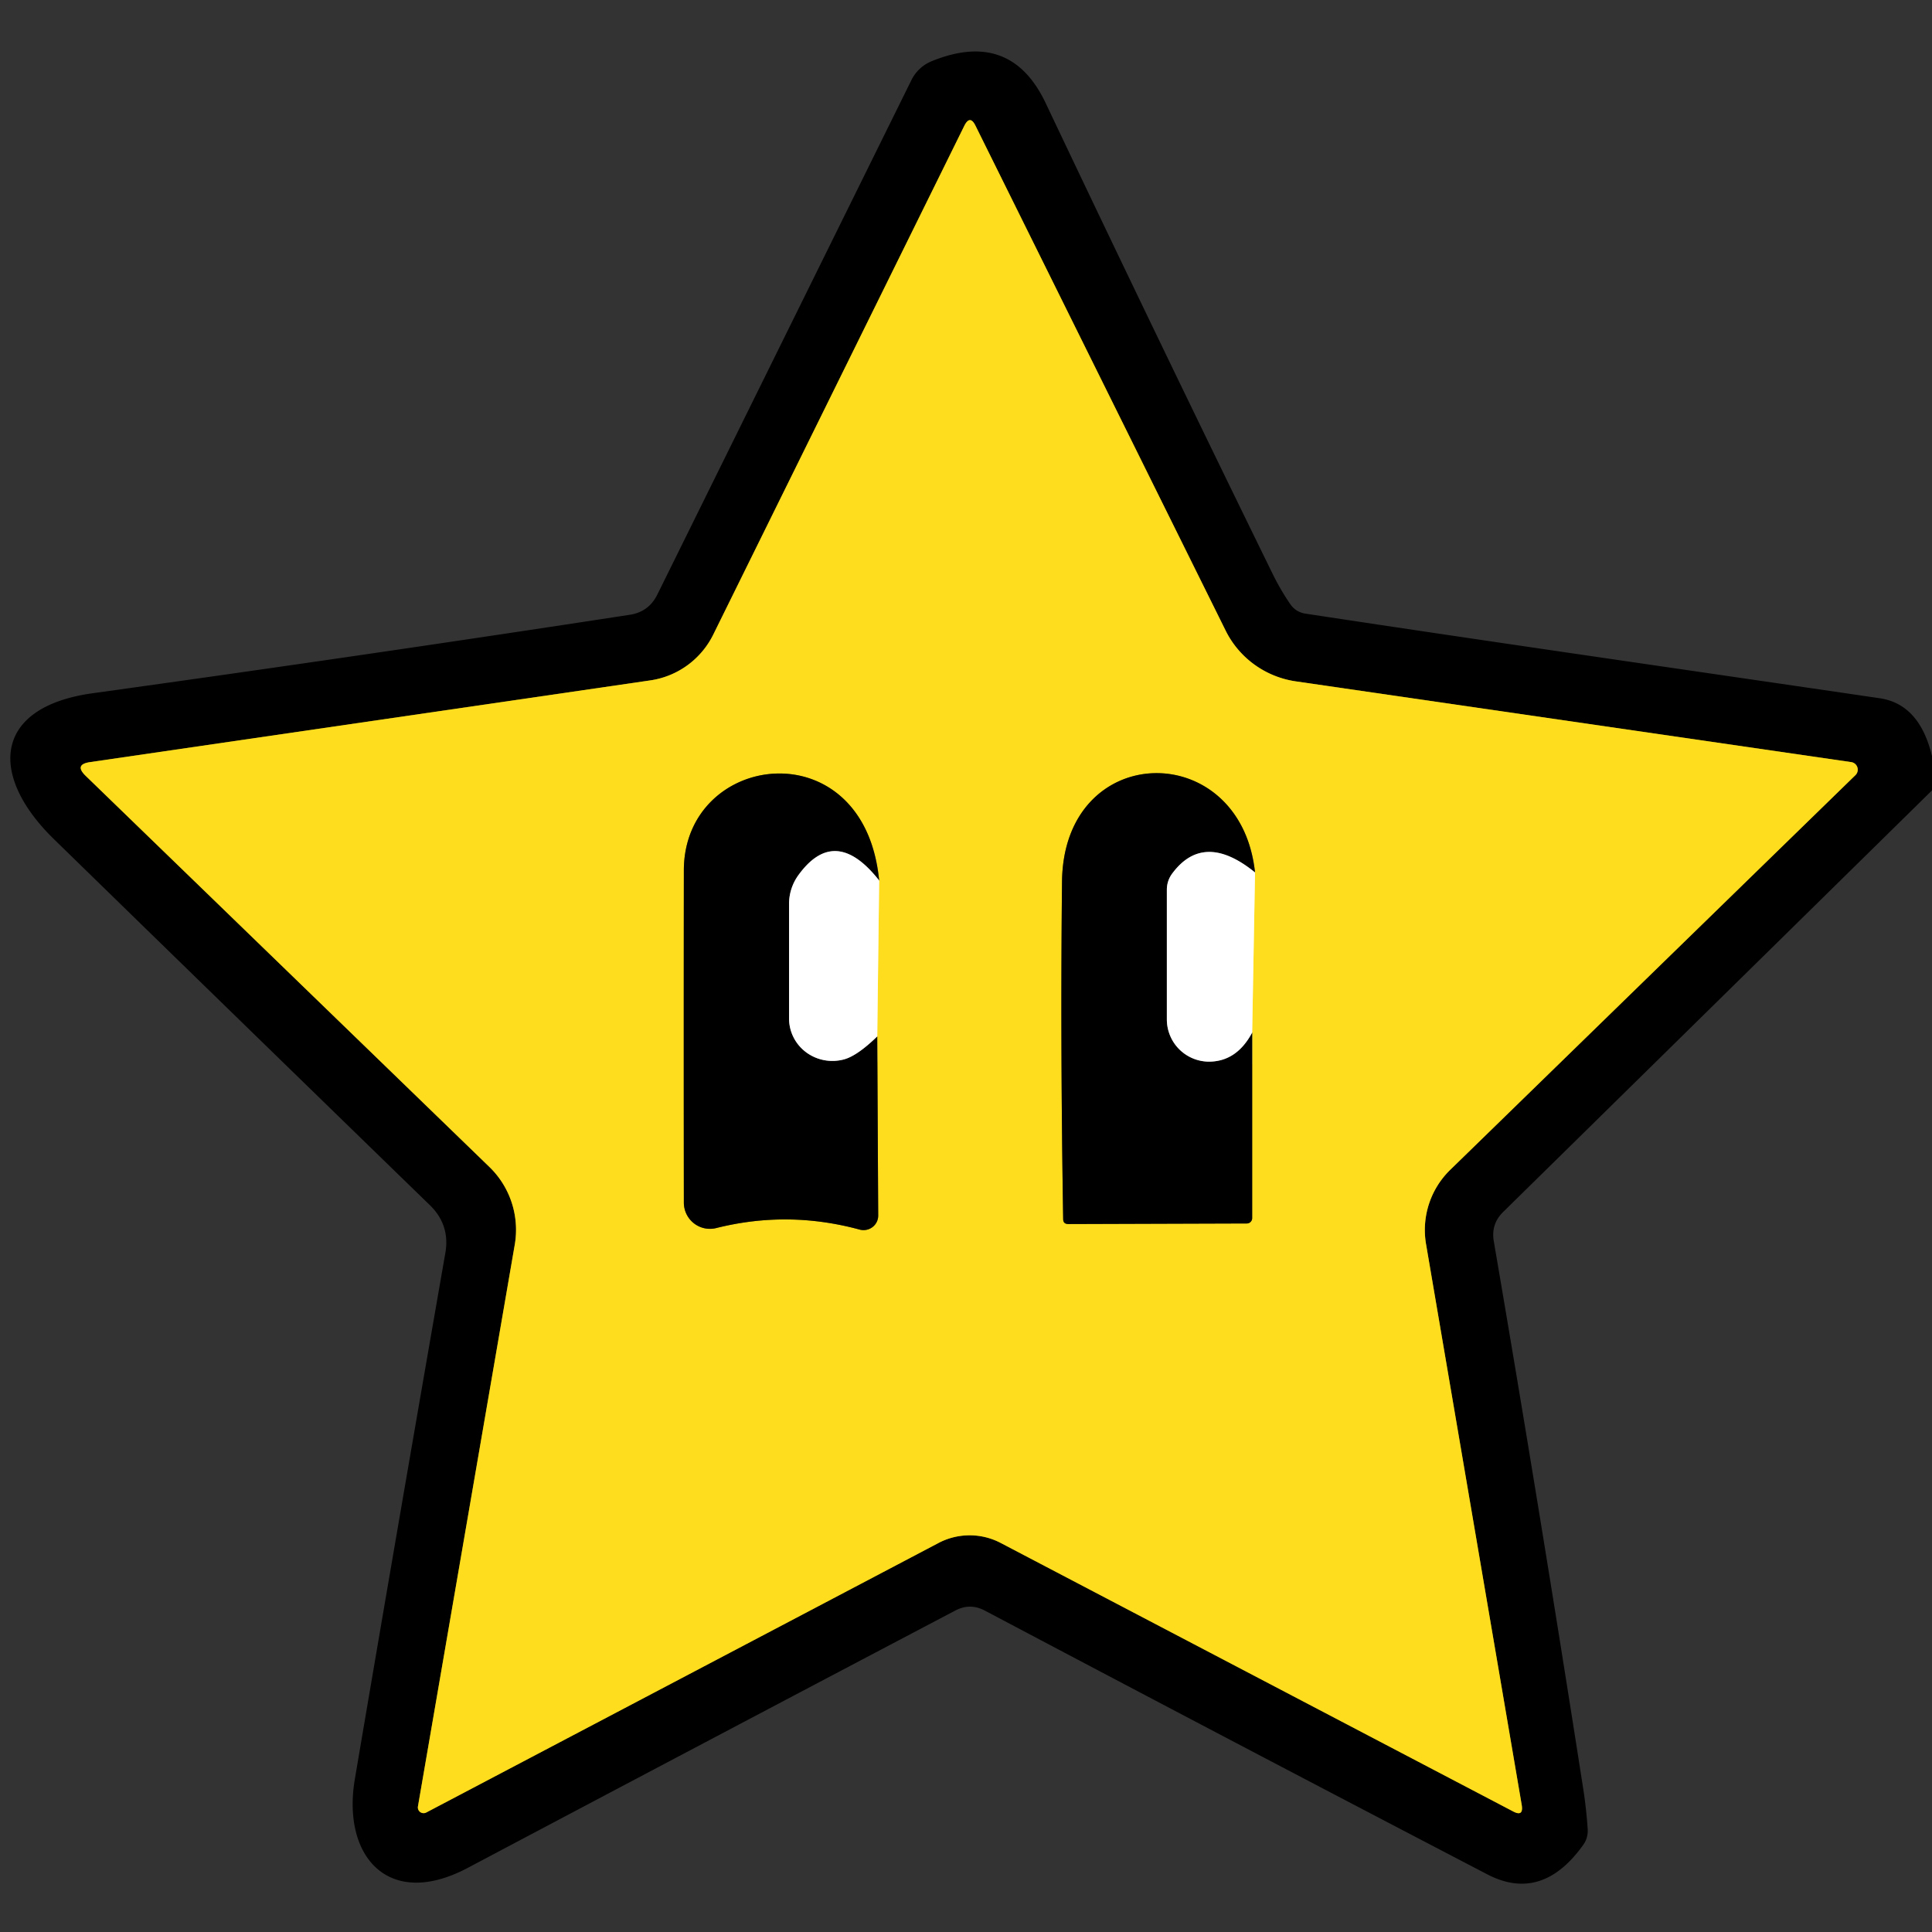
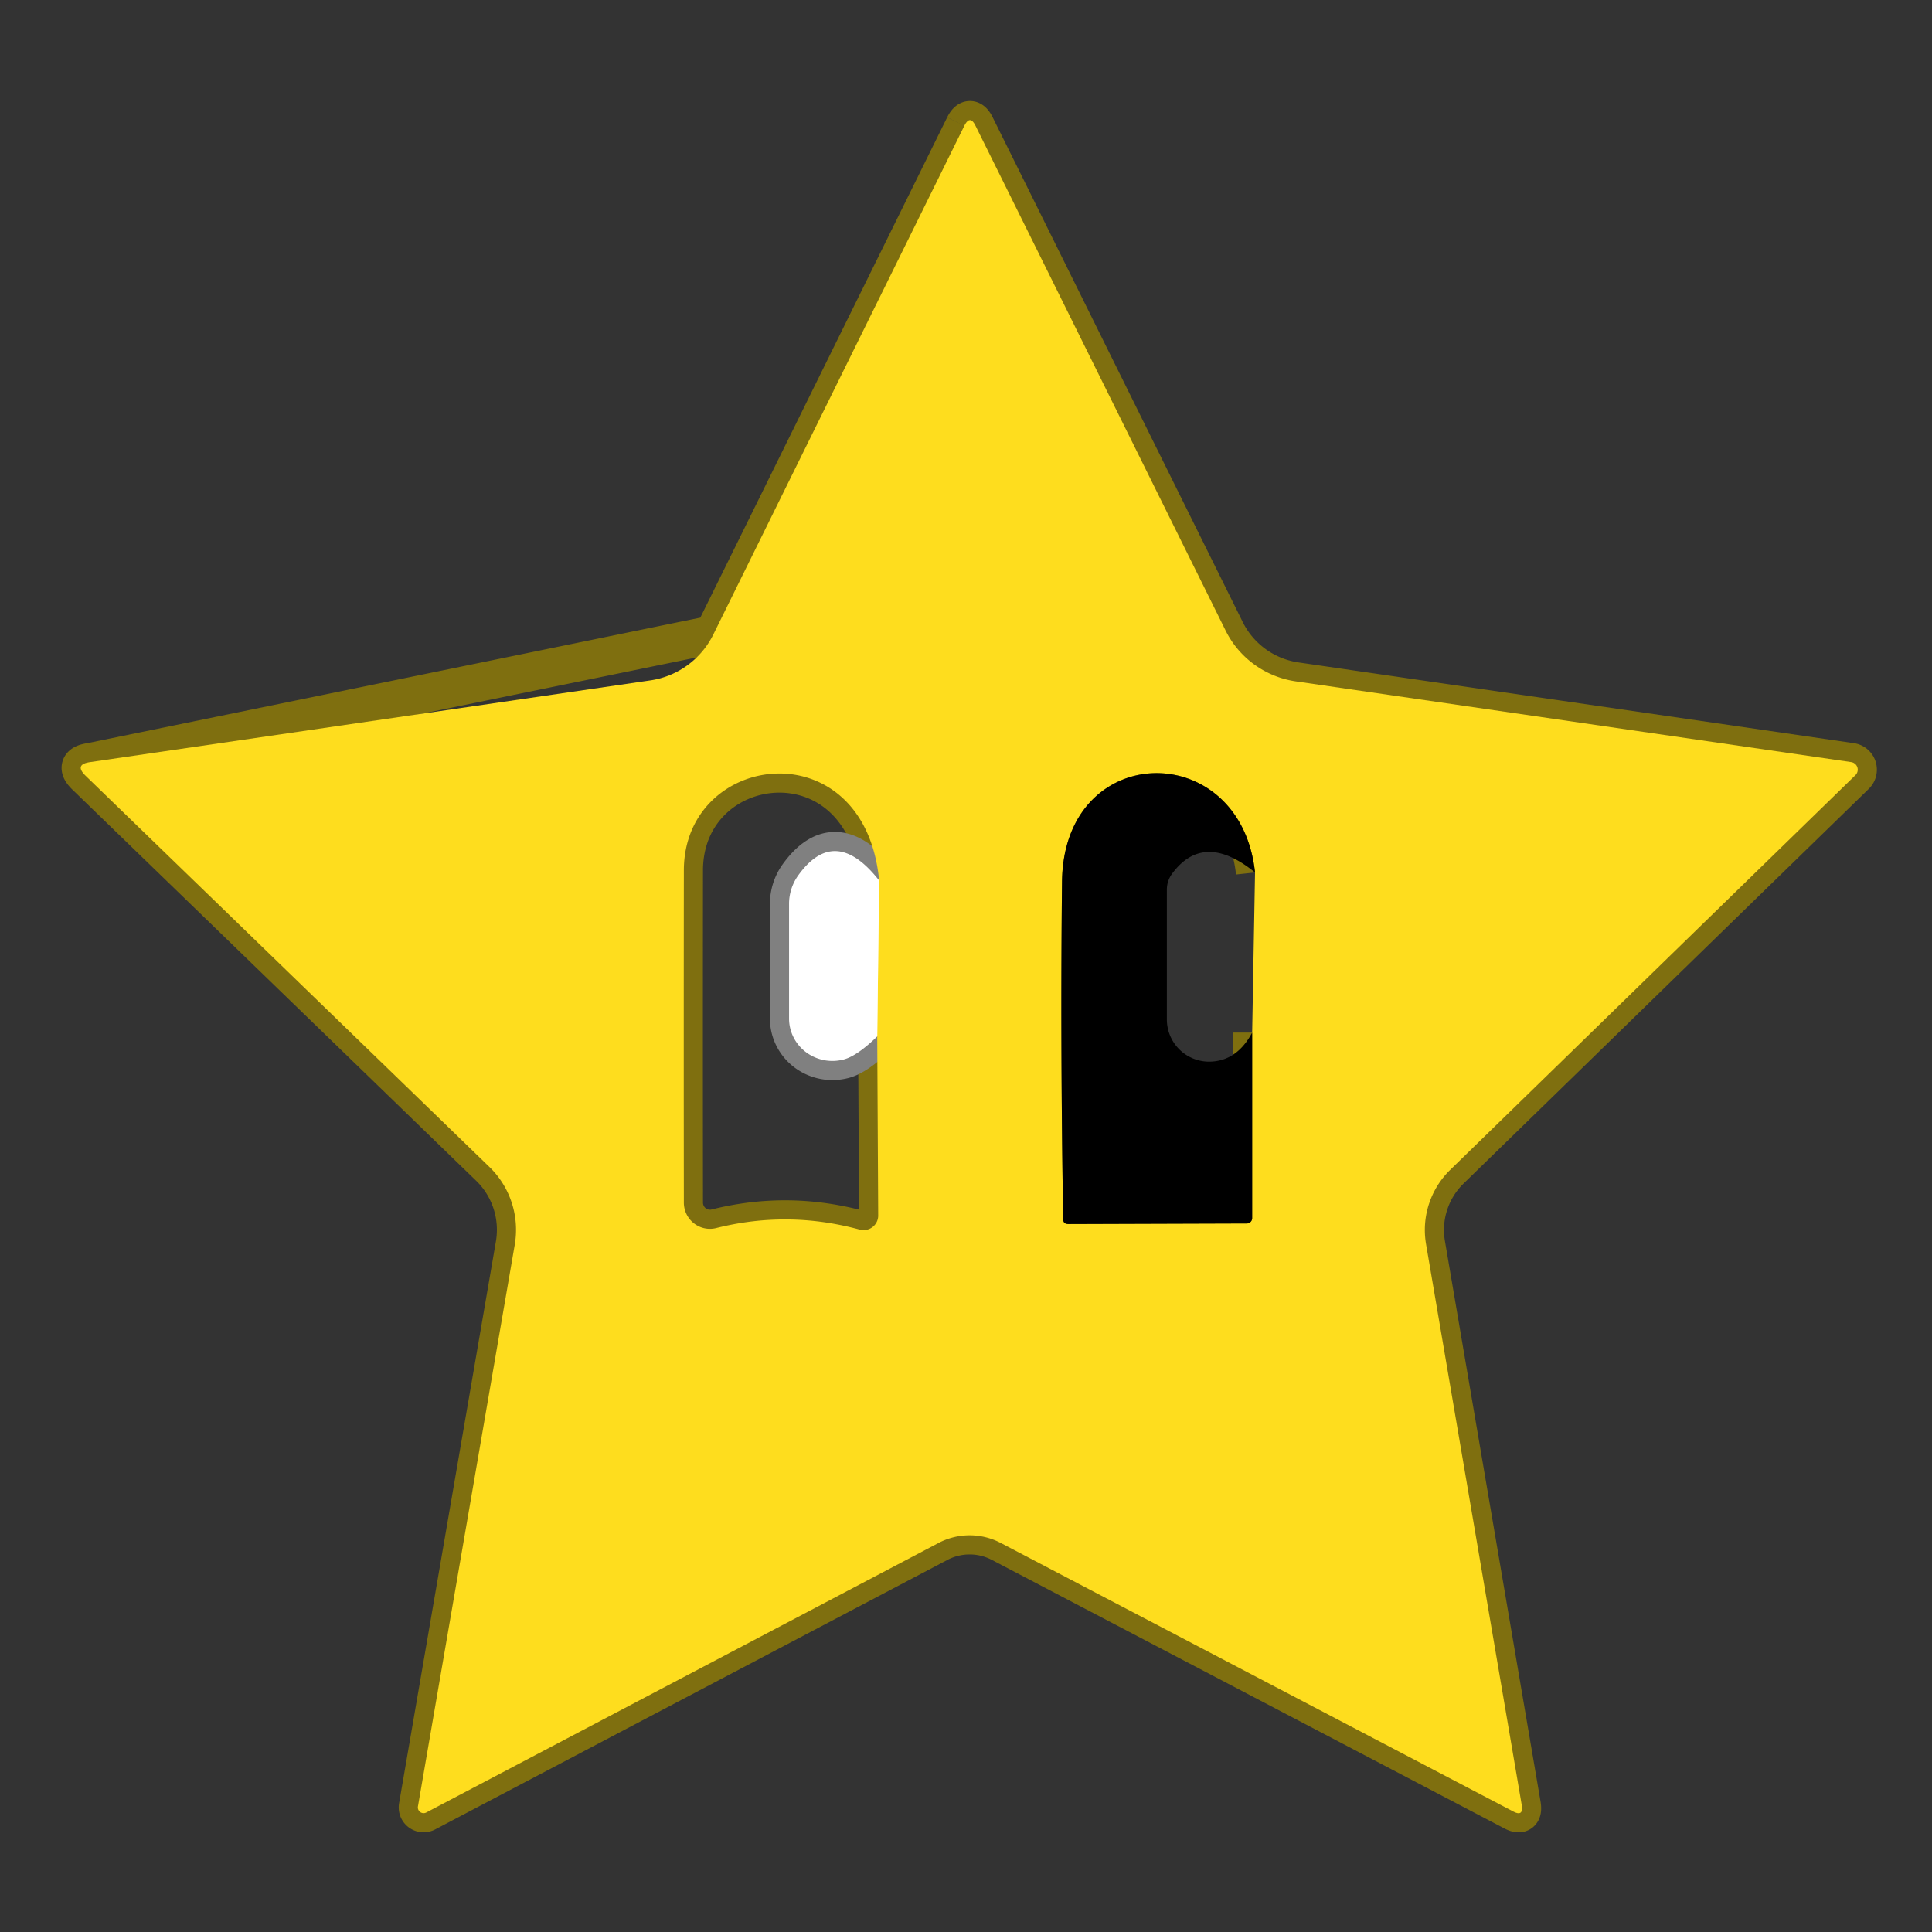
<svg xmlns="http://www.w3.org/2000/svg" version="1.1" viewBox="0.00 0.00 101.00 101.00">
  <rect x="0.00" y="0.00" width="101.00" height="101.00" fill="#333333" stroke="none" />
  <g stroke-width="2.00" fill="none" stroke-linecap="butt">
-     <path stroke="#7f6f0f" vector-effect="non-scaling-stroke" d="   M 50.41 6.58   L 37.29 33.17   A 4.38 4.37 -81.0 0 1 33.99 35.57   L 4.72 39.84   Q 3.86 39.96 4.48 40.56   L 25.59 61.01   A 4.58 4.57 -63.1 0 1 26.91 65.07   L 21.85 94.43   A 0.30 0.30 0.0 0 0 22.29 94.75   L 49.05 80.67   A 3.50 3.50 0.0 0 1 52.33 80.67   L 79.09 94.69   Q 79.66 95.00 79.55 94.35   L 74.55 65.04   A 4.39 4.39 0.0 0 1 75.82 61.15   L 96.99 40.53   A 0.40 0.40 0.0 0 0 96.77 39.84   L 67.74 35.62   A 4.89 4.86 -8.9 0 1 64.07 32.96   L 51.00 6.58   Q 50.71 5.98 50.41 6.58" />
+     <path stroke="#7f6f0f" vector-effect="non-scaling-stroke" d="   M 50.41 6.58   L 37.29 33.17   L 4.72 39.84   Q 3.86 39.96 4.48 40.56   L 25.59 61.01   A 4.58 4.57 -63.1 0 1 26.91 65.07   L 21.85 94.43   A 0.30 0.30 0.0 0 0 22.29 94.75   L 49.05 80.67   A 3.50 3.50 0.0 0 1 52.33 80.67   L 79.09 94.69   Q 79.66 95.00 79.55 94.35   L 74.55 65.04   A 4.39 4.39 0.0 0 1 75.82 61.15   L 96.99 40.53   A 0.40 0.40 0.0 0 0 96.77 39.84   L 67.74 35.62   A 4.89 4.86 -8.9 0 1 64.07 32.96   L 51.00 6.58   Q 50.71 5.98 50.41 6.58" />
    <path stroke="#ffee8f" vector-effect="non-scaling-stroke" d="   M 45.86 54.18   L 45.96 46.03" />
    <path stroke="#7f6f0f" vector-effect="non-scaling-stroke" d="   M 45.96 46.03   C 45.19 38.06 35.76 39.27 35.75 45.50   Q 35.74 54.34 35.75 62.88   A 1.37 1.36 82.9 0 0 37.44 64.20   Q 41.19 63.26 44.94 64.28   A 0.77 0.76 7.5 0 0 45.91 63.54   L 45.86 54.18" />
    <path stroke="#808080" vector-effect="non-scaling-stroke" d="   M 45.96 46.03   Q 43.64 43.08 41.71 45.79   A 2.57 2.54 -27.8 0 0 41.25 47.25   L 41.25 53.25   A 2.28 2.23 -7.8 0 0 44.13 55.38   Q 44.82 55.19 45.86 54.18" />
-     <path stroke="#ffee8f" vector-effect="non-scaling-stroke" d="   M 65.46 53.98   L 65.61 45.61" />
    <path stroke="#7f6f0f" vector-effect="non-scaling-stroke" d="   M 65.61 45.61   C 64.85 38.54 55.60 38.68 55.52 46.09   Q 55.43 54.53 55.58 63.73   Q 55.58 63.99 55.85 63.99   L 65.18 63.96   A 0.28 0.28 0.0 0 0 65.46 63.68   L 65.46 53.98" />
-     <path stroke="#808080" vector-effect="non-scaling-stroke" d="   M 65.61 45.61   Q 62.95 43.45 61.30 45.64   Q 61.00 46.03 61.00 46.52   L 61.00 53.29   A 2.21 2.21 0.0 0 0 63.23 55.50   Q 64.66 55.48 65.46 53.98" />
  </g>
-   <path fill="#000000" d="   M 101.00 39.53   L 101.00 41.32   L 78.58 63.36   Q 77.94 63.99 78.09 64.88   Q 80.50 78.97 82.77 93.53   Q 82.93 94.57 83.00 95.62   Q 83.03 96.09 82.75 96.47   Q 80.59 99.47 77.74 97.98   Q 64.46 91.06 51.49 84.20   Q 50.72 83.79 49.95 84.19   Q 36.95 91.03 24.43 97.66   C 20.29 99.84 17.87 97.03 18.55 93.01   Q 20.77 79.91 23.28 65.51   Q 23.54 64.04 22.47 63.00   Q 12.92 53.72 2.83 43.88   C -0.61 40.53 -0.36 36.96 4.85 36.24   Q 19.04 34.27 32.92 32.14   Q 33.91 31.99 34.36 31.09   L 47.64 4.20   A 2.05 2.03 -87.5 0 1 48.73 3.19   Q 52.84 1.53 54.67 5.40   Q 60.52 17.73 66.52 29.98   Q 66.93 30.82 67.45 31.58   Q 67.74 32.00 68.25 32.08   C 78.25 33.60 88.25 35.03 98.25 36.50   Q 100.35 36.80 101.00 39.53   Z   M 50.41 6.58   L 37.29 33.17   A 4.38 4.37 -81.0 0 1 33.99 35.57   L 4.72 39.84   Q 3.86 39.96 4.48 40.56   L 25.59 61.01   A 4.58 4.57 -63.1 0 1 26.91 65.07   L 21.85 94.43   A 0.30 0.30 0.0 0 0 22.29 94.75   L 49.05 80.67   A 3.50 3.50 0.0 0 1 52.33 80.67   L 79.09 94.69   Q 79.66 95.00 79.55 94.35   L 74.55 65.04   A 4.39 4.39 0.0 0 1 75.82 61.15   L 96.99 40.53   A 0.40 0.40 0.0 0 0 96.77 39.84   L 67.74 35.62   A 4.89 4.86 -8.9 0 1 64.07 32.96   L 51.00 6.58   Q 50.71 5.98 50.41 6.58   Z" />
  <path fill="#fedd1e" d="   M 37.29 33.17   L 50.41 6.58   Q 50.71 5.98 51.00 6.58   L 64.07 32.96   A 4.89 4.86 -8.9 0 0 67.74 35.62   L 96.77 39.84   A 0.40 0.40 0.0 0 1 96.99 40.53   L 75.82 61.15   A 4.39 4.39 0.0 0 0 74.55 65.04   L 79.55 94.35   Q 79.66 95.00 79.09 94.69   L 52.33 80.67   A 3.50 3.50 0.0 0 0 49.05 80.67   L 22.29 94.75   A 0.30 0.30 0.0 0 1 21.85 94.43   L 26.91 65.07   A 4.58 4.57 -63.1 0 0 25.59 61.01   L 4.48 40.56   Q 3.86 39.96 4.72 39.84   L 33.99 35.57   A 4.38 4.37 -81.0 0 0 37.29 33.17   Z   M 45.86 54.18   L 45.96 46.03   C 45.19 38.06 35.76 39.27 35.75 45.50   Q 35.74 54.34 35.75 62.88   A 1.37 1.36 82.9 0 0 37.44 64.20   Q 41.19 63.26 44.94 64.28   A 0.77 0.76 7.5 0 0 45.91 63.54   L 45.86 54.18   Z   M 65.46 53.98   L 65.61 45.61   C 64.85 38.54 55.60 38.68 55.52 46.09   Q 55.43 54.53 55.58 63.73   Q 55.58 63.99 55.85 63.99   L 65.18 63.96   A 0.28 0.28 0.0 0 0 65.46 63.68   L 65.46 53.98   Z" />
-   <path fill="#000000" d="   M 45.96 46.03   Q 43.64 43.08 41.71 45.79   A 2.57 2.54 -27.8 0 0 41.25 47.25   L 41.25 53.25   A 2.28 2.23 -7.8 0 0 44.13 55.38   Q 44.82 55.19 45.86 54.18   L 45.91 63.54   A 0.77 0.76 7.5 0 1 44.94 64.28   Q 41.19 63.26 37.44 64.20   A 1.37 1.36 82.9 0 1 35.75 62.88   Q 35.74 54.34 35.75 45.50   C 35.76 39.27 45.19 38.06 45.96 46.03   Z" />
  <path fill="#000000" d="   M 65.61 45.61   Q 62.95 43.45 61.30 45.64   Q 61.00 46.03 61.00 46.52   L 61.00 53.29   A 2.21 2.21 0.0 0 0 63.23 55.50   Q 64.66 55.48 65.46 53.98   L 65.46 63.68   A 0.28 0.28 0.0 0 1 65.18 63.96   L 55.85 63.99   Q 55.58 63.99 55.58 63.73   Q 55.43 54.53 55.52 46.09   C 55.60 38.68 64.85 38.54 65.61 45.61   Z" />
  <path fill="#ffffff" d="   M 45.96 46.03   L 45.86 54.18   Q 44.82 55.19 44.13 55.38   A 2.28 2.23 -7.8 0 1 41.25 53.25   L 41.25 47.25   A 2.57 2.54 -27.8 0 1 41.71 45.79   Q 43.64 43.08 45.96 46.03   Z" />
-   <path fill="#ffffff" d="   M 65.61 45.61   L 65.46 53.98   Q 64.66 55.48 63.23 55.50   A 2.21 2.21 0.0 0 1 61.00 53.29   L 61.00 46.52   Q 61.00 46.03 61.30 45.64   Q 62.95 43.45 65.61 45.61   Z" />
</svg>